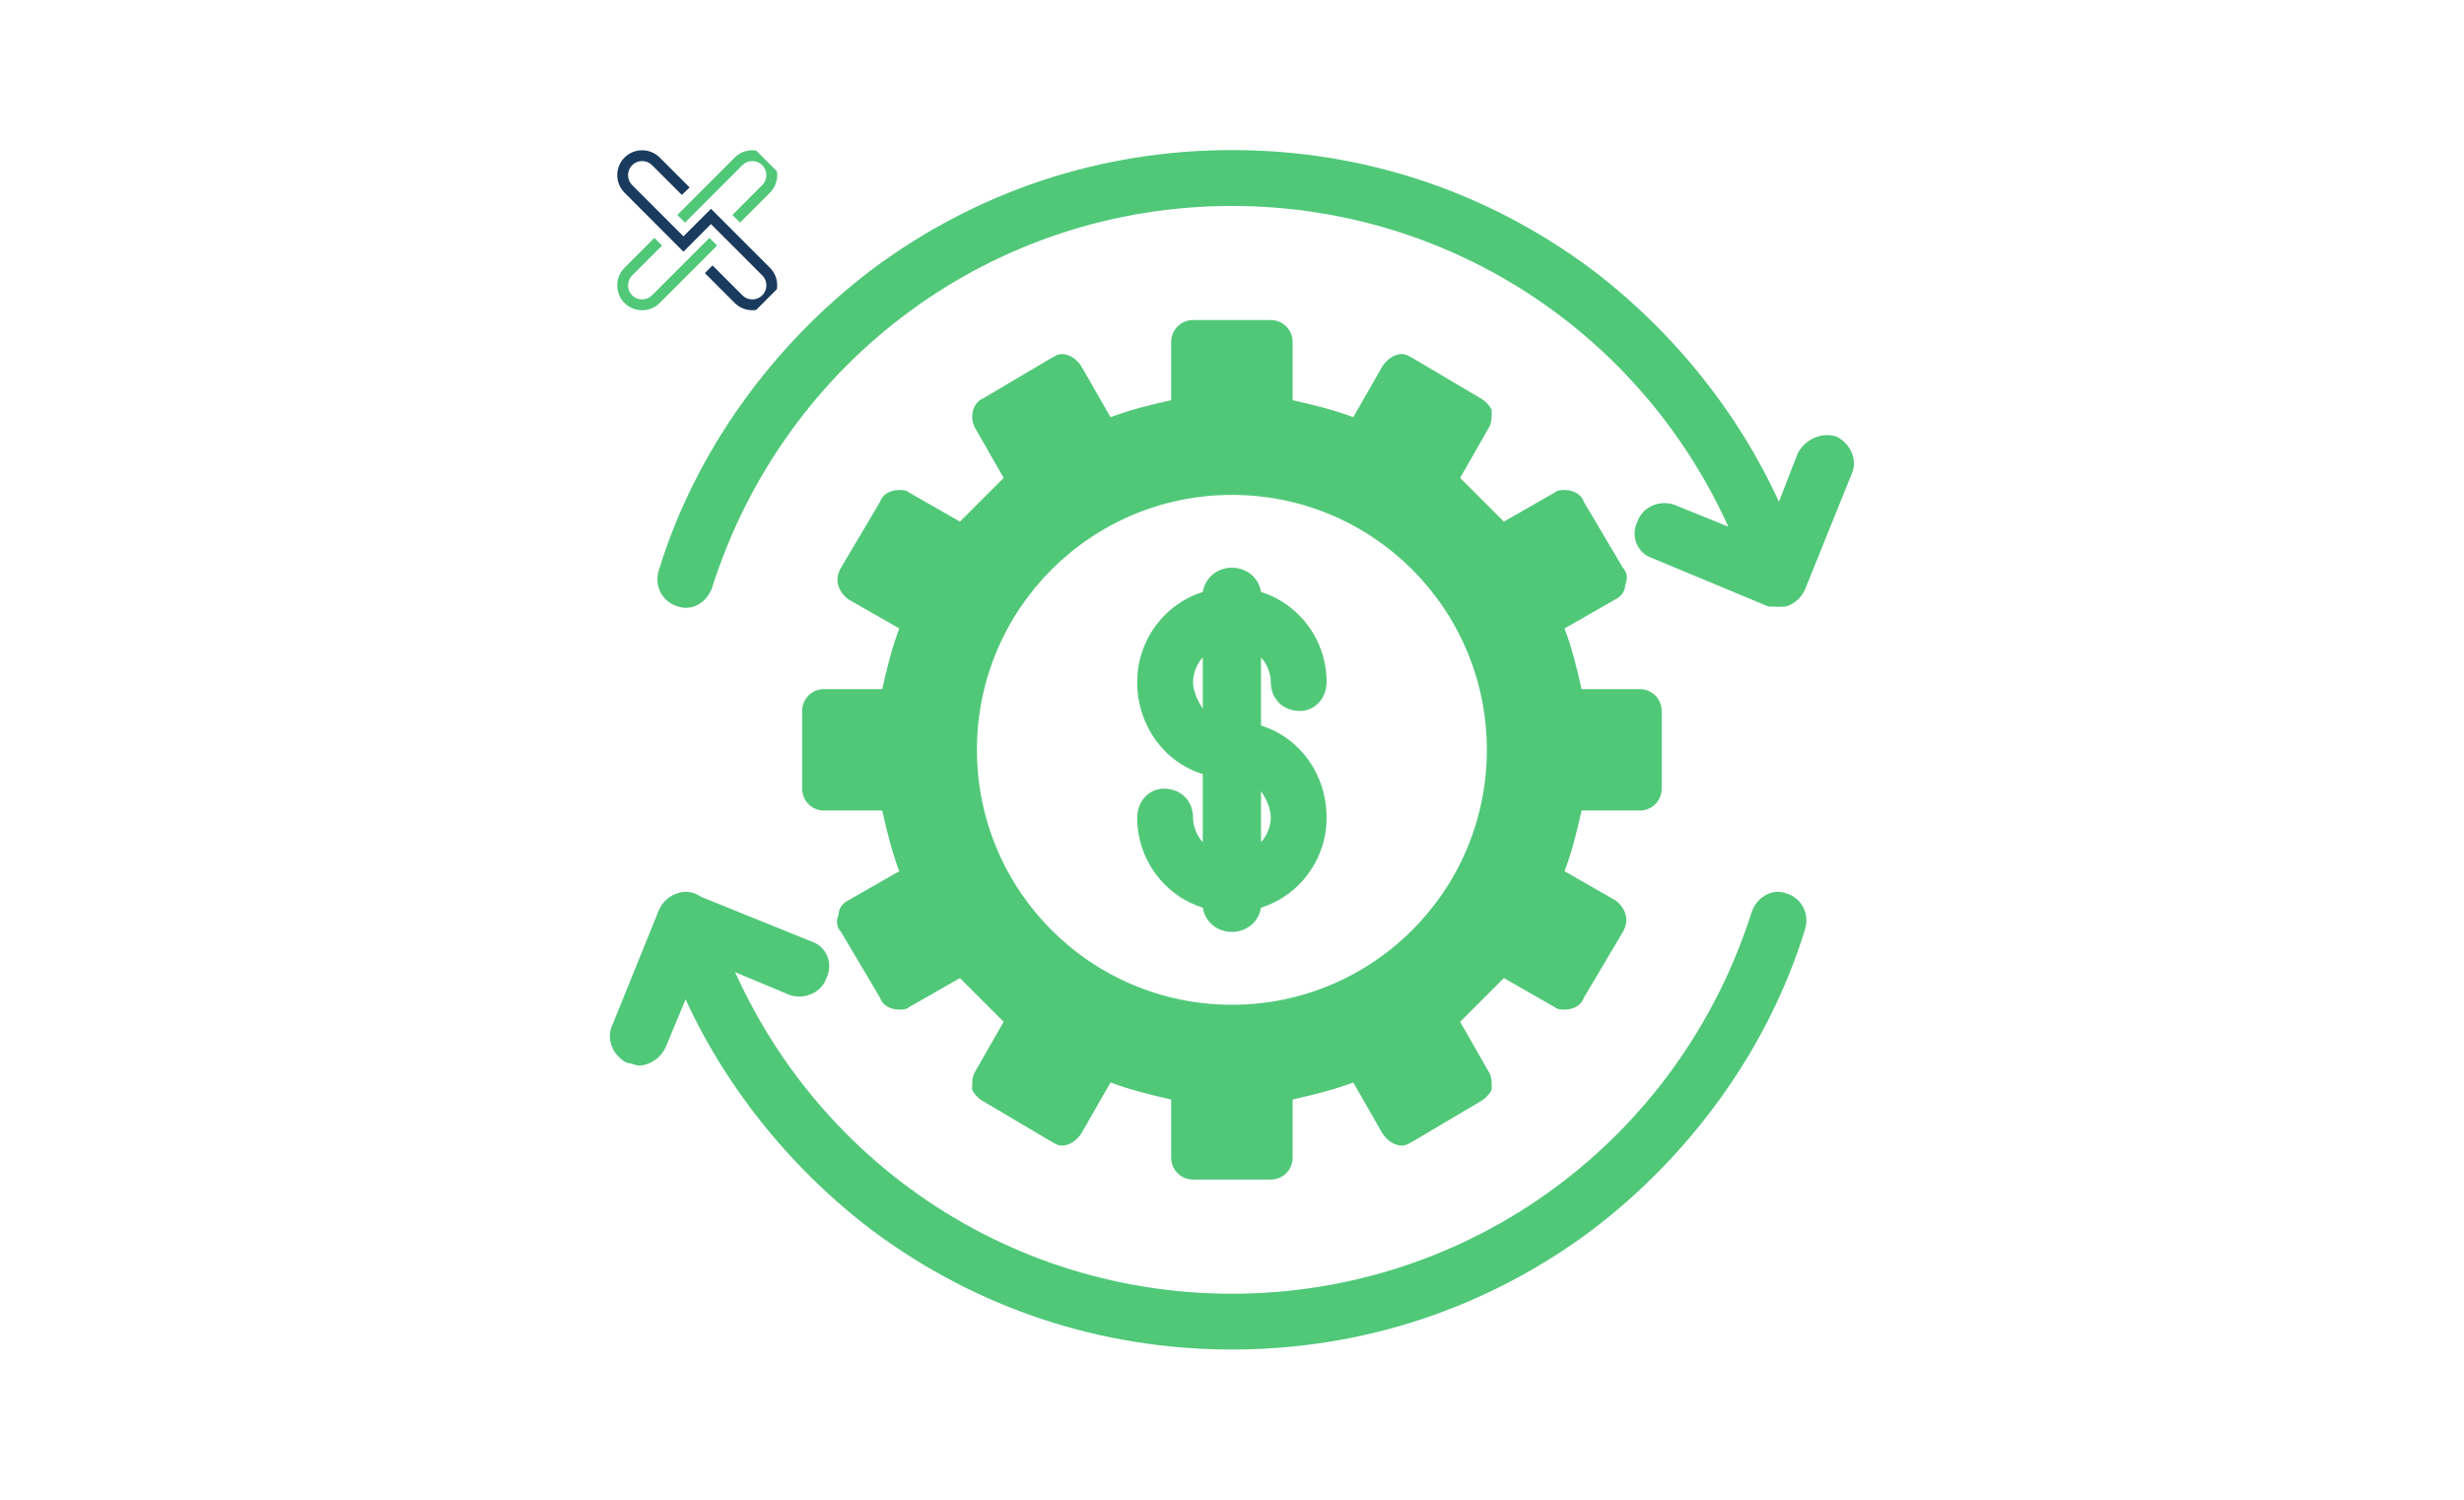
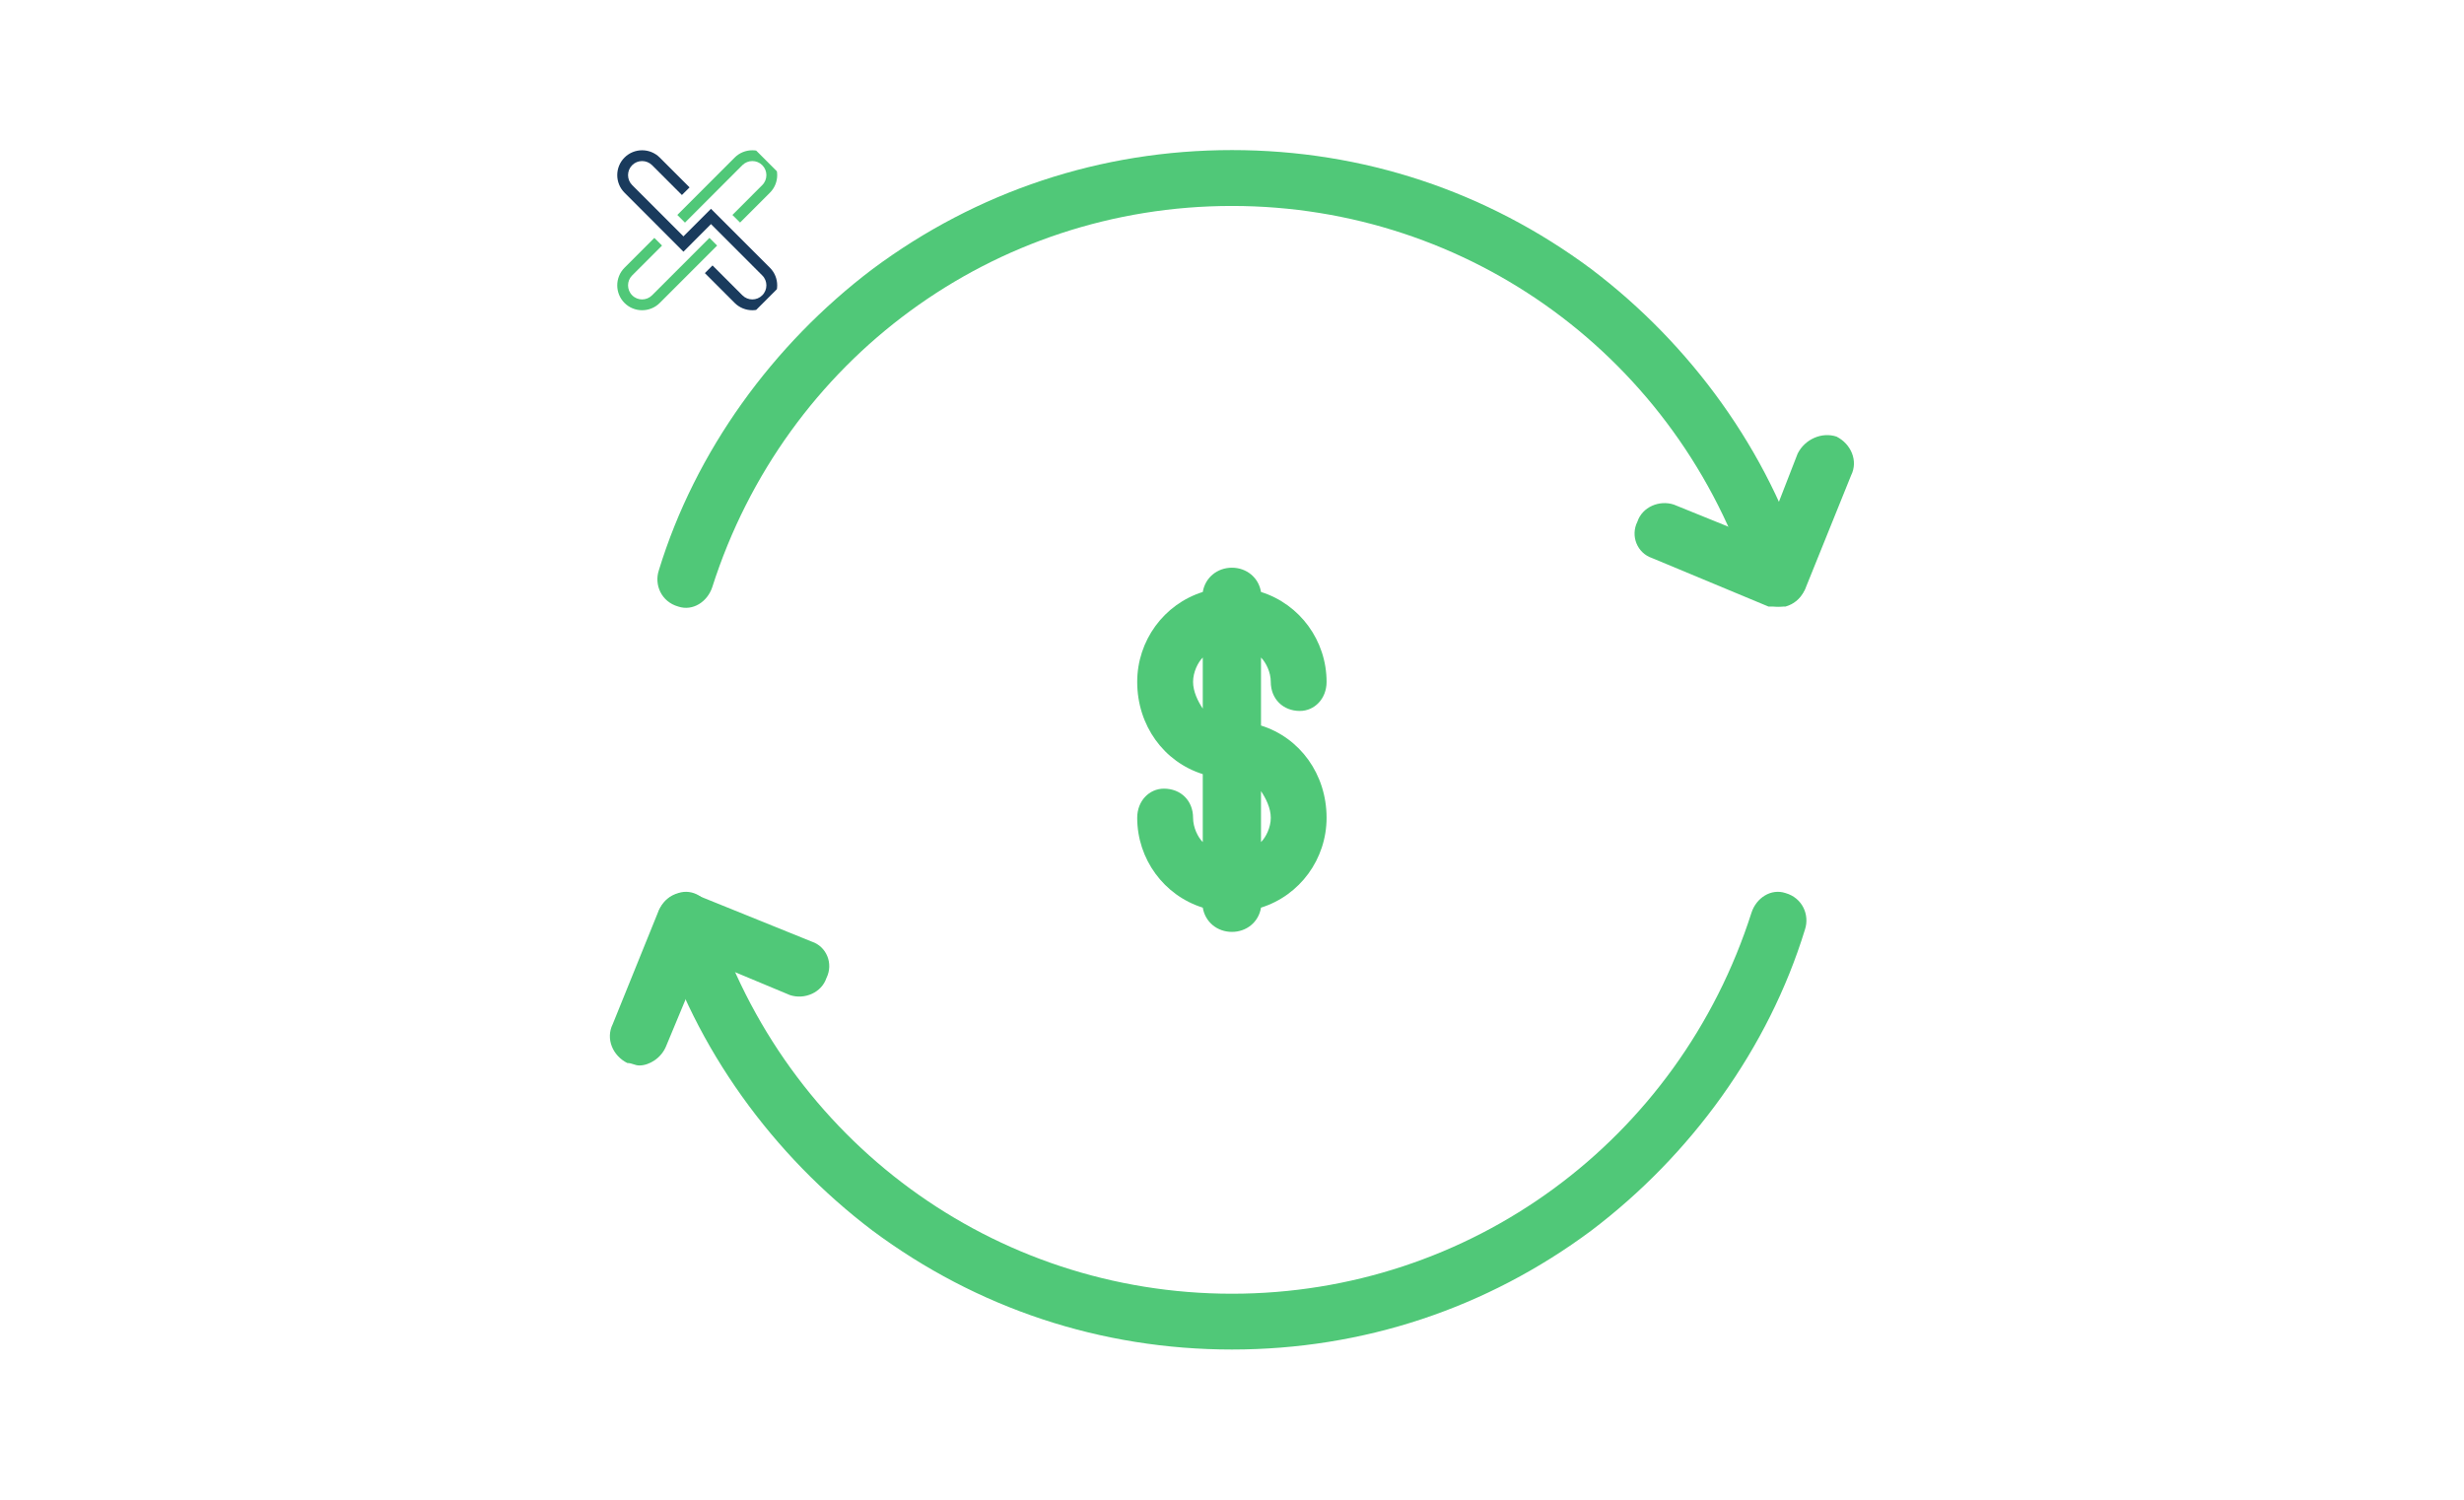
<svg xmlns="http://www.w3.org/2000/svg" version="1.0" preserveAspectRatio="xMidYMid meet" height="112" viewBox="0 0 138 84" zoomAndPan="magnify" width="184">
  <defs>
    <clipPath id="9713492dd5">
      <path clip-rule="nonzero" d="M 34 8 L 44 8 L 44 18 L 34 18 Z M 34 8" />
    </clipPath>
    <clipPath id="5e1810cd88">
      <path clip-rule="nonzero" d="M 30.902 12.895 L 38.859 4.941 L 46.812 12.895 L 38.859 20.852 Z M 30.902 12.895" />
    </clipPath>
    <clipPath id="c11b4ac485">
      <path clip-rule="nonzero" d="M 30.902 12.895 L 38.859 4.941 L 46.812 12.895 L 38.859 20.852 Z M 30.902 12.895" />
    </clipPath>
    <clipPath id="c2d5178d86">
      <path clip-rule="nonzero" d="M 36 8.398 L 102 8.398 L 102 75.898 L 36 75.898 Z M 36 8.398" />
    </clipPath>
  </defs>
  <g clip-path="url(#9713492dd5)">
    <g clip-path="url(#5e1810cd88)">
      <g clip-path="url(#c11b4ac485)">
        <path fill-rule="nonzero" fill-opacity="1" d="M 43.121 8.824 C 43.664 9.367 43.664 10.25 43.121 10.793 L 41.449 12.465 L 41.02 12.039 L 42.691 10.367 C 43 10.059 43 9.559 42.691 9.25 C 42.387 8.945 41.887 8.945 41.578 9.25 L 38.363 12.469 L 37.934 12.039 L 41.148 8.824 C 41.691 8.281 42.578 8.281 43.121 8.824 Z M 39.734 13.324 L 36.52 16.539 C 36.211 16.848 35.711 16.848 35.406 16.539 C 35.098 16.234 35.098 15.73 35.406 15.426 L 37.078 13.754 L 36.648 13.324 L 34.977 14.996 C 34.434 15.539 34.434 16.426 34.977 16.969 C 35.52 17.512 36.406 17.512 36.949 16.969 L 40.164 13.754 Z M 39.734 13.324" fill="#50c878" />
        <path fill-rule="nonzero" fill-opacity="1" d="M 38.277 13.238 L 39.82 11.695 L 43.121 14.996 C 43.664 15.539 43.664 16.426 43.121 16.969 C 42.578 17.512 41.695 17.512 41.148 16.969 L 39.477 15.297 L 39.906 14.867 L 41.578 16.539 C 41.887 16.848 42.387 16.848 42.691 16.539 C 43 16.234 43 15.73 42.691 15.426 L 39.82 12.551 L 38.277 14.098 L 34.977 10.793 C 34.434 10.25 34.434 9.367 34.977 8.824 C 35.52 8.281 36.406 8.281 36.949 8.824 L 38.621 10.496 L 38.191 10.922 L 36.52 9.25 C 36.211 8.945 35.711 8.945 35.406 9.25 C 35.098 9.559 35.098 10.059 35.406 10.367 Z M 38.277 13.238" fill="#1a3b5d" />
      </g>
    </g>
  </g>
  <g clip-path="url(#c2d5178d86)">
    <path fill-rule="evenodd" fill-opacity="1" d="M 68.996 75.586 C 61.652 75.586 54.715 73.277 48.867 68.926 C 43.293 64.707 38.941 58.727 36.902 52.062 C 36.629 51.246 37.035 50.293 37.988 50.02 C 38.805 49.75 39.621 50.293 39.891 51.109 C 43.973 63.891 55.668 72.461 68.996 72.461 C 82.32 72.461 94.016 63.891 98.098 51.109 C 98.367 50.293 99.184 49.75 100 50.02 C 100.953 50.293 101.359 51.246 101.09 52.062 C 99.047 58.727 94.695 64.707 89.121 68.926 C 83.273 73.277 76.34 75.586 68.996 75.586 Z M 99.594 33.973 C 98.914 33.973 98.234 33.566 98.098 32.887 C 94.016 20.102 82.32 11.535 68.996 11.535 C 55.668 11.535 43.973 20.102 39.891 32.887 C 39.621 33.703 38.805 34.246 37.988 33.973 C 37.035 33.703 36.629 32.75 36.902 31.934 C 38.941 25.27 43.293 19.285 48.867 15.07 C 54.715 10.719 61.652 8.406 68.996 8.406 C 76.34 8.406 83.273 10.719 89.121 15.07 C 94.695 19.285 99.047 25.27 101.09 31.934 C 101.359 32.75 100.953 33.703 100 33.973 C 99.863 33.973 99.73 33.973 99.594 33.973 Z M 99.594 33.973" fill="#50c878" />
  </g>
  <path fill-rule="evenodd" fill-opacity="1" d="M 39.348 53.691 L 37.309 58.59 C 37.035 59.27 36.355 59.676 35.812 59.676 C 35.539 59.676 35.406 59.539 35.133 59.539 C 34.316 59.133 33.91 58.18 34.316 57.363 L 36.902 50.973 C 37.309 50.156 38.262 49.75 39.078 50.156 L 45.469 52.742 C 46.285 53.012 46.691 53.965 46.285 54.781 C 46.012 55.598 45.059 56.004 44.242 55.734 Z M 98.777 30.301 L 100.68 25.406 C 101.09 24.59 102.039 24.184 102.855 24.453 C 103.672 24.863 104.082 25.816 103.672 26.629 L 101.09 33.023 C 100.816 33.566 100.273 33.973 99.594 33.973 C 99.32 33.973 99.184 33.973 99.047 33.973 L 92.52 31.254 C 91.707 30.98 91.297 30.031 91.707 29.215 C 91.977 28.398 92.93 27.992 93.746 28.262 Z M 98.777 30.301" fill="#50c878" />
-   <path fill-rule="evenodd" fill-opacity="1" d="M 71.172 66.066 L 66.82 66.066 C 66.141 66.066 65.594 65.523 65.594 64.844 L 65.594 61.582 C 64.371 61.309 63.281 61.035 62.195 60.629 L 60.562 63.484 C 60.293 63.891 59.883 64.164 59.477 64.164 C 59.203 64.164 59.066 64.027 58.797 63.891 L 55.125 61.715 C 54.852 61.582 54.578 61.309 54.445 61.035 C 54.445 60.629 54.445 60.355 54.578 60.086 L 56.211 57.23 C 55.395 56.414 54.578 55.598 53.762 54.781 L 50.906 56.414 C 50.773 56.547 50.5 56.547 50.363 56.547 C 49.82 56.547 49.41 56.277 49.277 55.867 L 47.102 52.195 C 46.828 51.926 46.828 51.516 46.965 51.246 C 46.965 50.836 47.234 50.566 47.508 50.43 L 50.363 48.797 C 49.957 47.711 49.684 46.621 49.41 45.398 L 46.148 45.398 C 45.469 45.398 44.926 44.852 44.926 44.172 L 44.926 39.82 C 44.926 39.141 45.469 38.598 46.148 38.598 L 49.41 38.598 C 49.684 37.375 49.957 36.285 50.363 35.199 L 47.508 33.566 C 46.965 33.156 46.691 32.477 47.102 31.797 L 49.277 28.125 C 49.41 27.719 49.82 27.445 50.363 27.445 C 50.5 27.445 50.773 27.445 50.906 27.582 L 53.762 29.215 C 54.578 28.398 55.395 27.582 56.211 26.766 L 54.578 23.91 C 54.309 23.367 54.445 22.551 55.125 22.277 L 58.797 20.102 C 59.066 19.969 59.203 19.832 59.477 19.832 C 59.883 19.832 60.293 20.102 60.562 20.512 L 62.195 23.367 C 63.281 22.957 64.371 22.688 65.594 22.414 L 65.594 19.152 C 65.594 18.473 66.141 17.926 66.82 17.926 L 71.172 17.926 C 71.852 17.926 72.395 18.473 72.395 19.152 L 72.395 22.414 C 73.617 22.688 74.707 22.957 75.793 23.367 L 77.426 20.512 C 77.699 20.102 78.105 19.832 78.516 19.832 C 78.785 19.832 78.922 19.969 79.195 20.102 L 82.867 22.277 C 83.137 22.414 83.41 22.688 83.547 22.957 C 83.547 23.367 83.547 23.641 83.41 23.91 L 81.777 26.766 C 82.594 27.582 83.41 28.398 84.227 29.215 L 87.082 27.582 C 87.219 27.445 87.488 27.445 87.625 27.445 C 88.168 27.445 88.578 27.719 88.715 28.125 L 90.891 31.797 C 91.16 32.07 91.16 32.477 91.023 32.75 C 91.023 33.156 90.754 33.43 90.48 33.566 L 87.625 35.199 C 88.035 36.285 88.305 37.375 88.578 38.598 L 91.84 38.598 C 92.52 38.598 93.066 39.141 93.066 39.82 L 93.066 44.172 C 93.066 44.852 92.52 45.398 91.84 45.398 L 88.578 45.398 C 88.305 46.621 88.035 47.711 87.625 48.797 L 90.48 50.43 C 91.023 50.836 91.297 51.516 90.891 52.195 L 88.715 55.867 C 88.578 56.277 88.168 56.547 87.625 56.547 C 87.488 56.547 87.219 56.547 87.082 56.414 L 84.227 54.781 C 83.41 55.598 82.594 56.414 81.777 57.23 L 83.41 60.086 C 83.547 60.355 83.547 60.629 83.547 61.035 C 83.41 61.309 83.137 61.582 82.867 61.715 L 79.195 63.891 C 78.922 64.027 78.785 64.164 78.516 64.164 C 78.105 64.164 77.699 63.891 77.426 63.484 L 75.793 60.629 C 74.707 61.035 73.617 61.309 72.395 61.582 L 72.395 64.844 C 72.395 65.523 71.852 66.066 71.172 66.066 Z M 68.996 56.277 C 61.105 56.277 54.715 49.887 54.715 41.996 C 54.715 34.109 61.105 27.719 68.996 27.719 C 76.883 27.719 83.273 34.109 83.273 41.996 C 83.273 49.887 76.883 56.277 68.996 56.277 Z M 68.996 56.277" fill="#50c878" />
  <path fill-rule="evenodd" fill-opacity="1" d="M 67.363 50.836 C 65.188 50.156 63.691 48.117 63.691 45.805 C 63.691 44.852 64.371 44.172 65.188 44.172 C 66.141 44.172 66.82 44.852 66.82 45.805 C 66.82 46.348 67.09 46.895 67.363 47.164 L 67.363 43.359 C 65.188 42.676 63.691 40.637 63.691 38.191 C 63.691 35.879 65.188 33.84 67.363 33.156 C 67.5 32.344 68.18 31.797 68.996 31.797 C 69.809 31.797 70.492 32.344 70.625 33.156 C 72.801 33.84 74.297 35.879 74.297 38.191 C 74.297 39.141 73.617 39.82 72.801 39.82 C 71.852 39.82 71.172 39.141 71.172 38.191 C 71.172 37.645 70.898 37.102 70.625 36.828 L 70.625 40.637 C 72.801 41.316 74.297 43.359 74.297 45.805 C 74.297 48.117 72.801 50.156 70.625 50.836 C 70.492 51.652 69.809 52.195 68.996 52.195 C 68.18 52.195 67.5 51.652 67.363 50.836 Z M 70.625 47.164 C 70.898 46.895 71.172 46.348 71.172 45.805 C 71.172 45.262 70.898 44.719 70.625 44.309 Z M 67.363 36.828 C 67.09 37.102 66.82 37.645 66.82 38.191 C 66.82 38.734 67.09 39.277 67.363 39.688 Z M 67.363 36.828" fill="#50c878" />
</svg>